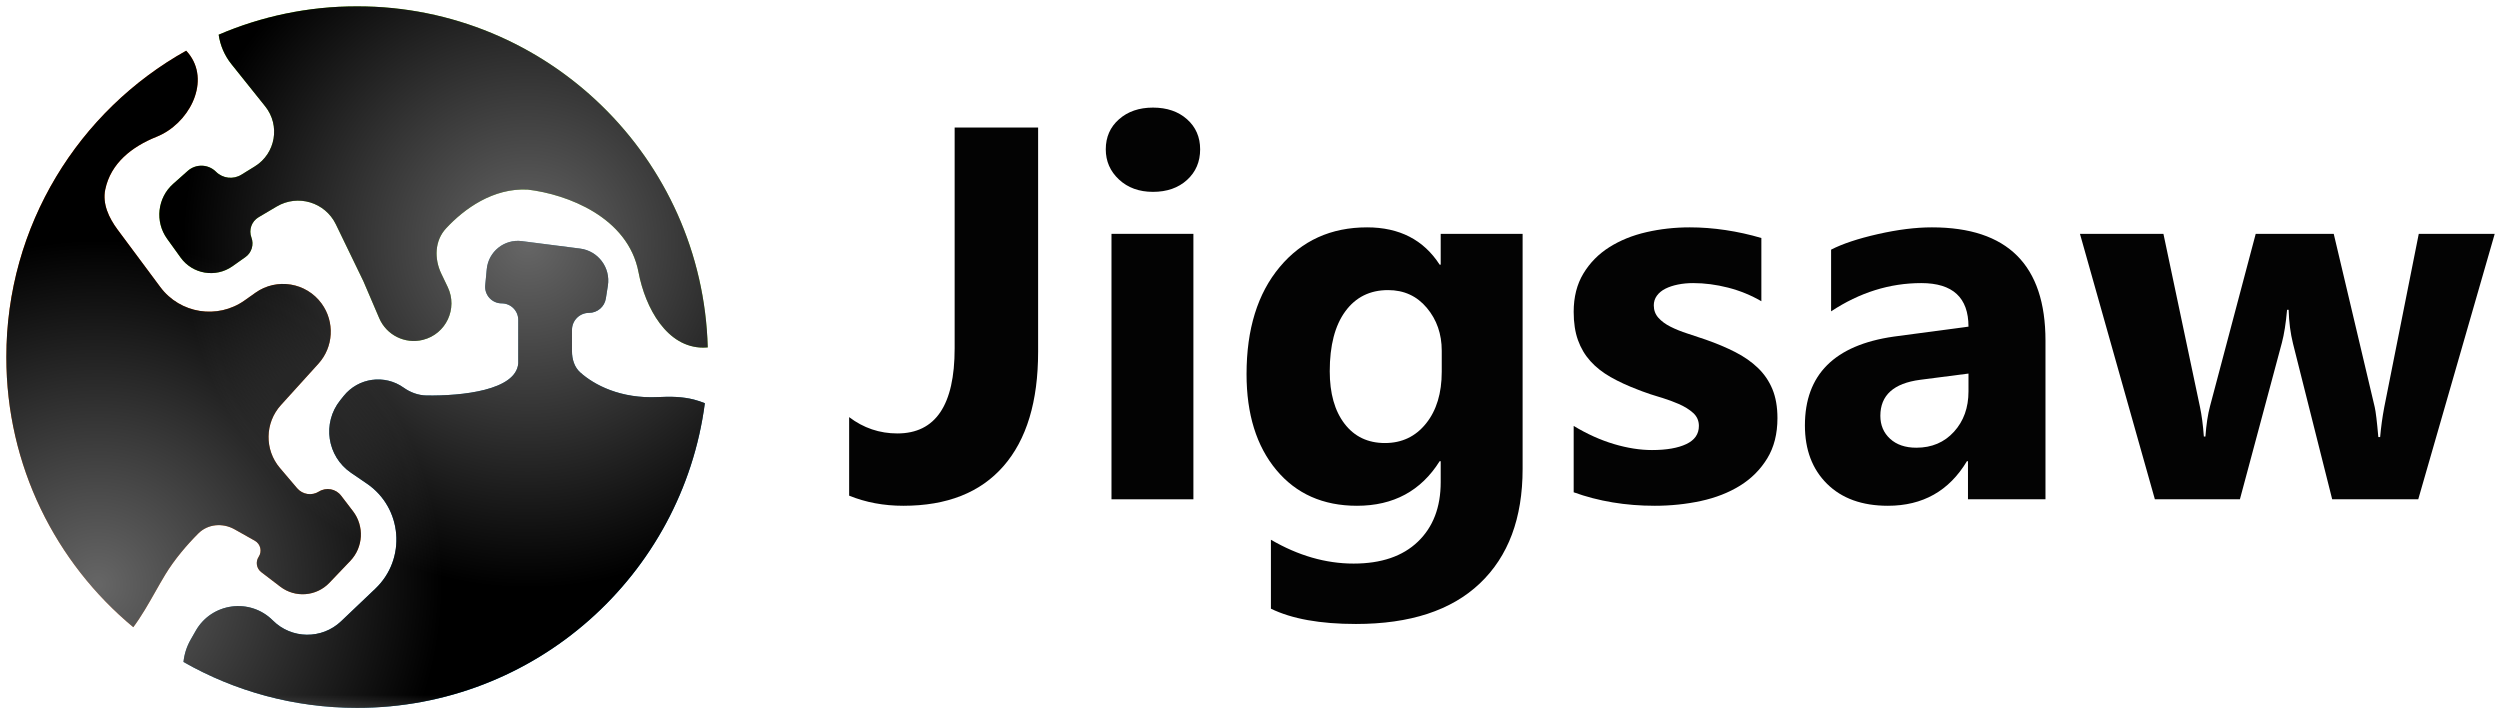
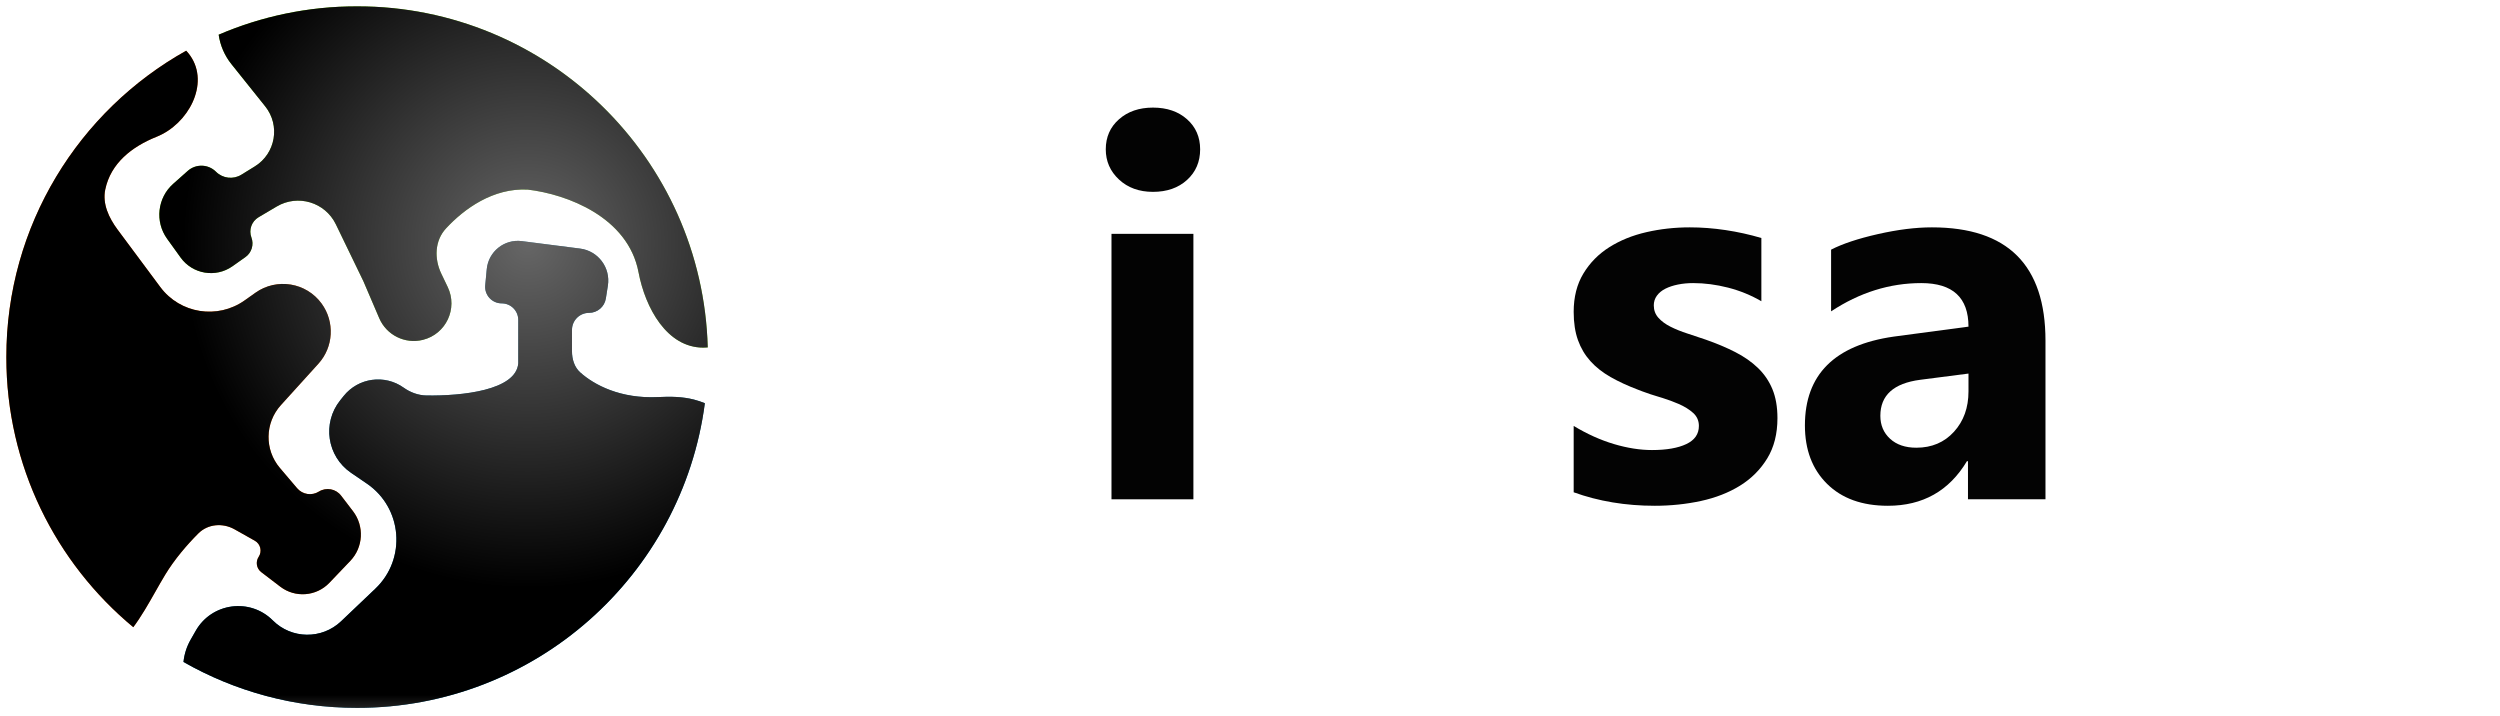
<svg xmlns="http://www.w3.org/2000/svg" xmlns:xlink="http://www.w3.org/1999/xlink" width="178px" height="51px" viewBox="0 0 178 51" version="1.1">
  <title>jigsaw</title>
  <desc>Created with Sketch.</desc>
  <defs>
    <polygon id="path-1" points="0 0 178.65 0 178.65 50.85 0 50.85" />
    <path d="M34.024,11.761 L36.435,14.775 C37.52,16.131 37.175,18.13 35.699,19.044 L34.738,19.638 C34.159,19.997 33.41,19.91 32.928,19.428 C32.379,18.879 31.497,18.853 30.916,19.369 L29.88,20.29 C28.755,21.29 28.569,22.979 29.448,24.2 L30.412,25.54 C31.264,26.722 32.909,26.998 34.1,26.158 L35.022,25.506 C35.466,25.193 35.642,24.62 35.451,24.112 C35.248,23.57 35.463,22.96 35.962,22.666 L37.256,21.901 C38.76,21.012 40.702,21.599 41.463,23.171 L43.425,27.225 L44.551,29.853 C45.069,31.062 46.388,31.716 47.663,31.397 C49.309,30.985 50.162,29.168 49.429,27.639 L48.974,26.691 C48.46,25.62 48.497,24.338 49.305,23.465 C50.605,22.06 52.667,20.571 55.125,20.7 C57.918,21.029 62.269,22.652 63.014,26.587 C63.495,29.128 65.037,31.95 67.623,31.95 C67.73,31.95 67.836,31.945 67.941,31.936 C67.576,18.461 56.538,7.65 42.975,7.65 C39.475,7.65 36.143,8.37 33.119,9.67 C33.228,10.432 33.539,11.155 34.024,11.761 Z" id="path-3" />
    <filter x="-2.6%" y="-4.1%" width="105.1%" height="108.2%" filterUnits="objectBoundingBox" id="filter-4">
      <feGaussianBlur stdDeviation="1" in="SourceAlpha" result="shadowBlurInner1" />
      <feOffset dx="0" dy="0" in="shadowBlurInner1" result="shadowOffsetInner1" />
      <feComposite in="shadowOffsetInner1" in2="SourceAlpha" operator="arithmetic" k2="-1" k3="1" result="shadowInnerInner1" />
      <feColorMatrix values="0 0 0 0 0   0 0 0 0 0   0 0 0 0 0  0 0 0 0.5 0" type="matrix" in="shadowInnerInner1" />
    </filter>
    <path d="M30.614,54.332 C30.671,53.779 30.842,53.238 31.125,52.744 L31.488,52.108 C32.627,50.115 35.35,49.75 36.974,51.374 C38.309,52.709 40.467,52.736 41.836,51.434 L44.276,49.113 C46.501,46.996 46.208,43.366 43.672,41.634 L42.543,40.863 C40.833,39.696 40.478,37.321 41.771,35.705 L42.018,35.396 C43.06,34.094 44.937,33.834 46.294,34.803 C46.772,35.144 47.335,35.35 47.922,35.359 C50.46,35.396 54.29,34.991 54.45,33.075 L54.45,29.979 C54.45,29.328 53.922,28.8 53.271,28.8 C52.576,28.8 52.032,28.202 52.098,27.51 L52.207,26.364 C52.326,25.112 53.458,24.207 54.705,24.367 L58.854,24.899 C60.139,25.064 61.033,26.257 60.831,27.536 L60.687,28.451 C60.594,29.041 60.085,29.475 59.488,29.475 C58.818,29.475 58.275,30.018 58.275,30.688 L58.275,32.201 C58.275,32.77 58.441,33.338 58.864,33.717 C59.854,34.603 61.724,35.604 64.41,35.471 C65.264,35.428 66.128,35.436 66.956,35.649 C67.225,35.719 67.486,35.805 67.736,35.908 C66.129,48.15 55.656,57.6 42.975,57.6 C38.478,57.6 34.259,56.412 30.614,54.332 Z" id="path-5" />
    <filter x="-2.7%" y="-3.0%" width="105.4%" height="106.0%" filterUnits="objectBoundingBox" id="filter-6">
      <feGaussianBlur stdDeviation="1" in="SourceAlpha" result="shadowBlurInner1" />
      <feOffset dx="0" dy="0" in="shadowBlurInner1" result="shadowOffsetInner1" />
      <feComposite in="shadowOffsetInner1" in2="SourceAlpha" operator="arithmetic" k2="-1" k3="1" result="shadowInnerInner1" />
      <feColorMatrix values="0 0 0 0 0   0 0 0 0 0   0 0 0 0 0  0 0 0 0.5 0" type="matrix" in="shadowInnerInner1" />
    </filter>
    <path d="M27.04,51.857 C21.517,47.276 18,40.361 18,32.625 C18,23.25 23.165,15.082 30.805,10.811 C30.912,10.923 31.012,11.045 31.102,11.175 C32.486,13.174 30.959,16.031 28.702,16.936 C26.924,17.649 25.432,18.828 25.043,20.695 C24.831,21.711 25.302,22.714 25.921,23.547 L28.962,27.636 C30.373,29.534 33.041,29.956 34.969,28.588 L35.736,28.044 C37.254,26.967 39.356,27.311 40.45,28.816 C41.397,30.118 41.301,31.904 40.22,33.097 L37.549,36.044 C36.405,37.306 36.375,39.22 37.478,40.518 L38.705,41.962 C39.09,42.415 39.748,42.517 40.252,42.202 C40.775,41.875 41.461,42 41.836,42.49 L42.683,43.597 C43.499,44.664 43.417,46.166 42.489,47.138 L41,48.697 C40.075,49.666 38.569,49.784 37.505,48.97 L36.149,47.933 C35.812,47.675 35.733,47.2 35.968,46.847 C36.228,46.458 36.102,45.929 35.693,45.699 L34.25,44.887 C33.406,44.413 32.351,44.499 31.667,45.184 C30.856,45.997 29.974,47.027 29.314,48.115 C29.079,48.503 28.849,48.909 28.615,49.322 C28.127,50.183 27.625,51.068 27.04,51.857 Z" id="path-7" />
    <filter x="-4.0%" y="-2.4%" width="107.9%" height="104.9%" filterUnits="objectBoundingBox" id="filter-8">
      <feGaussianBlur stdDeviation="1" in="SourceAlpha" result="shadowBlurInner1" />
      <feOffset dx="0" dy="0" in="shadowBlurInner1" result="shadowOffsetInner1" />
      <feComposite in="shadowOffsetInner1" in2="SourceAlpha" operator="arithmetic" k2="-1" k3="1" result="shadowInnerInner1" />
      <feColorMatrix values="0 0 0 0 0   0 0 0 0 0   0 0 0 0 0  0 0 0 0.5 0" type="matrix" in="shadowInnerInner1" />
    </filter>
    <radialGradient cx="50%" cy="50%" fx="50%" fy="50%" r="50%" id="radialGradient-9">
      <stop stop-color="#FFFFFF" offset="0%" />
      <stop stop-color="#FFFFFF" stop-opacity="0" offset="100%" />
    </radialGradient>
  </defs>
  <g id="Page-1" stroke="none" stroke-width="1" fill="none" fill-rule="evenodd">
    <g id="Artboard" transform="translate(-557, -1388)">
      <g id="jigsaw" transform="translate(557, 1388)">
        <mask id="mask-2" fill="white">
          <use xlink:href="#path-1" />
        </mask>
        <g id="Mask" />
        <g id="Group-35" mask="url(#mask-2)">
          <g transform="translate(-17.55, -7.2)">
            <g id="Group-34">
              <g id="Group-32">
                <g id="Path">
                  <use fill="#6BCD00" fill-rule="evenodd" xlink:href="#path-3" />
                  <use fill="black" fill-opacity="1" filter="url(#filter-4)" xlink:href="#path-3" />
                </g>
                <g id="Path">
                  <use fill="#006A97" fill-rule="evenodd" xlink:href="#path-5" />
                  <use fill="black" fill-opacity="1" filter="url(#filter-6)" xlink:href="#path-5" />
                </g>
                <g id="Path">
                  <use fill="#FF6D00" fill-rule="evenodd" xlink:href="#path-7" />
                  <use fill="black" fill-opacity="1" filter="url(#filter-8)" xlink:href="#path-7" />
                </g>
                <circle id="Oval" fill="url(#radialGradient-9)" opacity="0.4" cx="55.125" cy="24.525" r="24.525" />
-                 <circle id="Oval" fill="url(#radialGradient-9)" opacity="0.4" cx="24.525" cy="48.825" r="24.525" />
              </g>
            </g>
            <g id="Group-33" transform="translate(78.009, 14.861)">
-               <path d="M13.455,17.387 C13.455,20.93 12.634,23.643 10.991,25.526 C9.348,27.409 6.971,28.35 3.858,28.35 C2.467,28.35 1.181,28.11 0,27.63 L0,22.038 C1.021,22.813 2.166,23.2 3.433,23.2 C6.152,23.2 7.512,21.183 7.512,17.147 L7.512,1.421 L13.455,1.421 L13.455,17.387 Z" id="Path" fill="#030303" fill-rule="nonzero" />
              <path d="M21.632,5.999 C20.647,5.999 19.841,5.706 19.214,5.122 C18.586,4.537 18.272,3.821 18.272,2.972 C18.272,2.098 18.586,1.384 19.214,0.831 C19.841,0.277 20.647,0 21.632,0 C22.628,0 23.437,0.277 24.059,0.831 C24.68,1.384 24.991,2.098 24.991,2.972 C24.991,3.858 24.68,4.583 24.059,5.15 C23.437,5.716 22.628,5.999 21.632,5.999 Z" id="Path" fill="#030303" fill-rule="nonzero" />
              <polygon id="Path" fill="#030303" fill-rule="nonzero" points="24.511 27.889 18.679 27.889 18.679 8.989 24.511 8.989" />
-               <path d="M36.877,8.527 C39.178,8.527 40.901,9.413 42.045,11.185 L42.119,11.185 L42.119,8.989 L47.951,8.989 L47.951,25.729 C47.951,29.236 46.936,31.952 44.906,33.878 C42.876,35.804 39.935,36.766 36.083,36.766 C33.536,36.766 31.518,36.403 30.03,35.677 L30.03,30.768 C31.974,31.9 33.936,32.466 35.917,32.466 C37.886,32.466 39.412,31.946 40.495,30.906 C41.578,29.867 42.119,28.455 42.119,26.67 L42.119,25.175 L42.045,25.175 C40.716,27.292 38.754,28.35 36.157,28.35 C33.746,28.35 31.832,27.501 30.417,25.803 C29.002,24.105 28.295,21.829 28.295,18.974 C28.295,15.775 29.082,13.234 30.657,11.351 C32.232,9.468 34.305,8.527 36.877,8.527 Z M38.372,12.994 C37.08,12.994 36.065,13.498 35.327,14.507 C34.588,15.516 34.219,16.937 34.219,18.771 C34.219,20.346 34.57,21.592 35.271,22.508 C35.973,23.425 36.933,23.883 38.151,23.883 C39.357,23.883 40.332,23.419 41.076,22.49 C41.821,21.561 42.193,20.334 42.193,18.808 L42.193,17.313 C42.193,16.119 41.839,15.101 41.131,14.258 C40.424,13.415 39.504,12.994 38.372,12.994 Z" id="Combined-Shape" fill="#030303" fill-rule="nonzero" />
              <path d="M51.587,27.39 L51.587,22.665 C52.547,23.244 53.504,23.674 54.457,23.957 C55.411,24.24 56.312,24.382 57.161,24.382 C58.195,24.382 59.01,24.24 59.607,23.957 C60.204,23.674 60.502,23.244 60.502,22.665 C60.502,22.296 60.367,21.988 60.096,21.742 C59.825,21.496 59.478,21.281 59.053,21.096 C58.7,20.943 58.318,20.802 57.909,20.673 L57.66,20.598 C57.256,20.48 56.864,20.35 56.484,20.208 L56.202,20.1 C55.451,19.817 54.79,19.512 54.218,19.186 C53.645,18.86 53.165,18.482 52.778,18.051 C52.39,17.62 52.095,17.122 51.892,16.556 C51.689,15.99 51.587,15.319 51.587,14.544 C51.587,13.486 51.818,12.575 52.28,11.812 C52.741,11.05 53.356,10.425 54.125,9.939 C54.894,9.453 55.774,9.096 56.765,8.869 C57.755,8.641 58.786,8.527 59.856,8.527 C60.693,8.527 61.542,8.592 62.403,8.721 C63.265,8.85 64.114,9.038 64.95,9.284 L64.95,13.787 C64.212,13.357 63.421,13.034 62.579,12.818 C61.736,12.603 60.908,12.495 60.096,12.495 C59.715,12.495 59.355,12.529 59.016,12.597 C58.678,12.665 58.38,12.763 58.121,12.892 C57.863,13.021 57.66,13.188 57.512,13.391 C57.364,13.594 57.291,13.824 57.291,14.083 C57.291,14.427 57.401,14.723 57.623,14.969 C57.844,15.215 58.133,15.427 58.49,15.605 C58.847,15.784 59.244,15.944 59.681,16.085 C60.118,16.227 60.551,16.371 60.982,16.519 C61.757,16.79 62.459,17.085 63.086,17.405 C63.714,17.725 64.252,18.1 64.701,18.531 C65.15,18.962 65.495,19.466 65.735,20.044 C65.975,20.623 66.095,21.312 66.095,22.112 C66.095,23.231 65.852,24.188 65.366,24.982 C64.88,25.775 64.234,26.421 63.428,26.92 C62.622,27.418 61.693,27.781 60.641,28.009 C59.589,28.236 58.496,28.35 57.364,28.35 C55.285,28.35 53.359,28.03 51.587,27.39 Z" id="Path" fill="#030303" fill-rule="nonzero" />
              <path d="M77.095,8.527 C82.484,8.527 85.179,11.216 85.179,16.593 L85.179,27.889 L79.661,27.889 L79.661,25.175 L79.587,25.175 C78.319,27.292 76.443,28.35 73.957,28.35 C72.124,28.35 70.681,27.83 69.629,26.79 C68.577,25.751 68.051,24.363 68.051,22.628 C68.051,19.015 70.159,16.908 74.376,16.305 L79.697,15.596 C79.697,13.529 78.578,12.495 76.338,12.495 C74.087,12.495 71.946,13.166 69.915,14.507 L69.915,10.114 C70.727,9.696 71.838,9.327 73.247,9.007 C74.656,8.687 75.938,8.527 77.095,8.527 Z M79.697,18.937 L76.264,19.38 C74.37,19.626 73.422,20.481 73.422,21.945 C73.422,22.61 73.653,23.154 74.114,23.579 C74.576,24.003 75.2,24.216 75.988,24.216 C77.083,24.216 77.975,23.837 78.664,23.081 C79.353,22.324 79.697,21.367 79.697,20.21 L79.697,18.937 Z" id="Combined-Shape" fill="#030303" fill-rule="nonzero" />
-               <path d="M117.165,8.989 L111.72,27.889 L105.593,27.889 L102.806,16.814 C102.621,16.076 102.517,15.27 102.492,14.396 L102.381,14.396 C102.295,15.356 102.172,16.138 102.012,16.741 L99.022,27.889 L92.968,27.889 L87.634,8.989 L93.577,8.989 L96.18,21.318 C96.303,21.896 96.395,22.598 96.456,23.422 L96.567,23.422 C96.629,22.561 96.739,21.835 96.899,21.244 L100.148,8.989 L105.703,8.989 L108.62,21.318 C108.693,21.625 108.78,22.339 108.878,23.459 L109.007,23.459 C109.069,22.745 109.167,22.032 109.303,21.318 L111.757,8.989 L117.165,8.989 Z" id="Path" fill="#030303" fill-rule="nonzero" />
            </g>
          </g>
        </g>
      </g>
    </g>
  </g>
</svg>